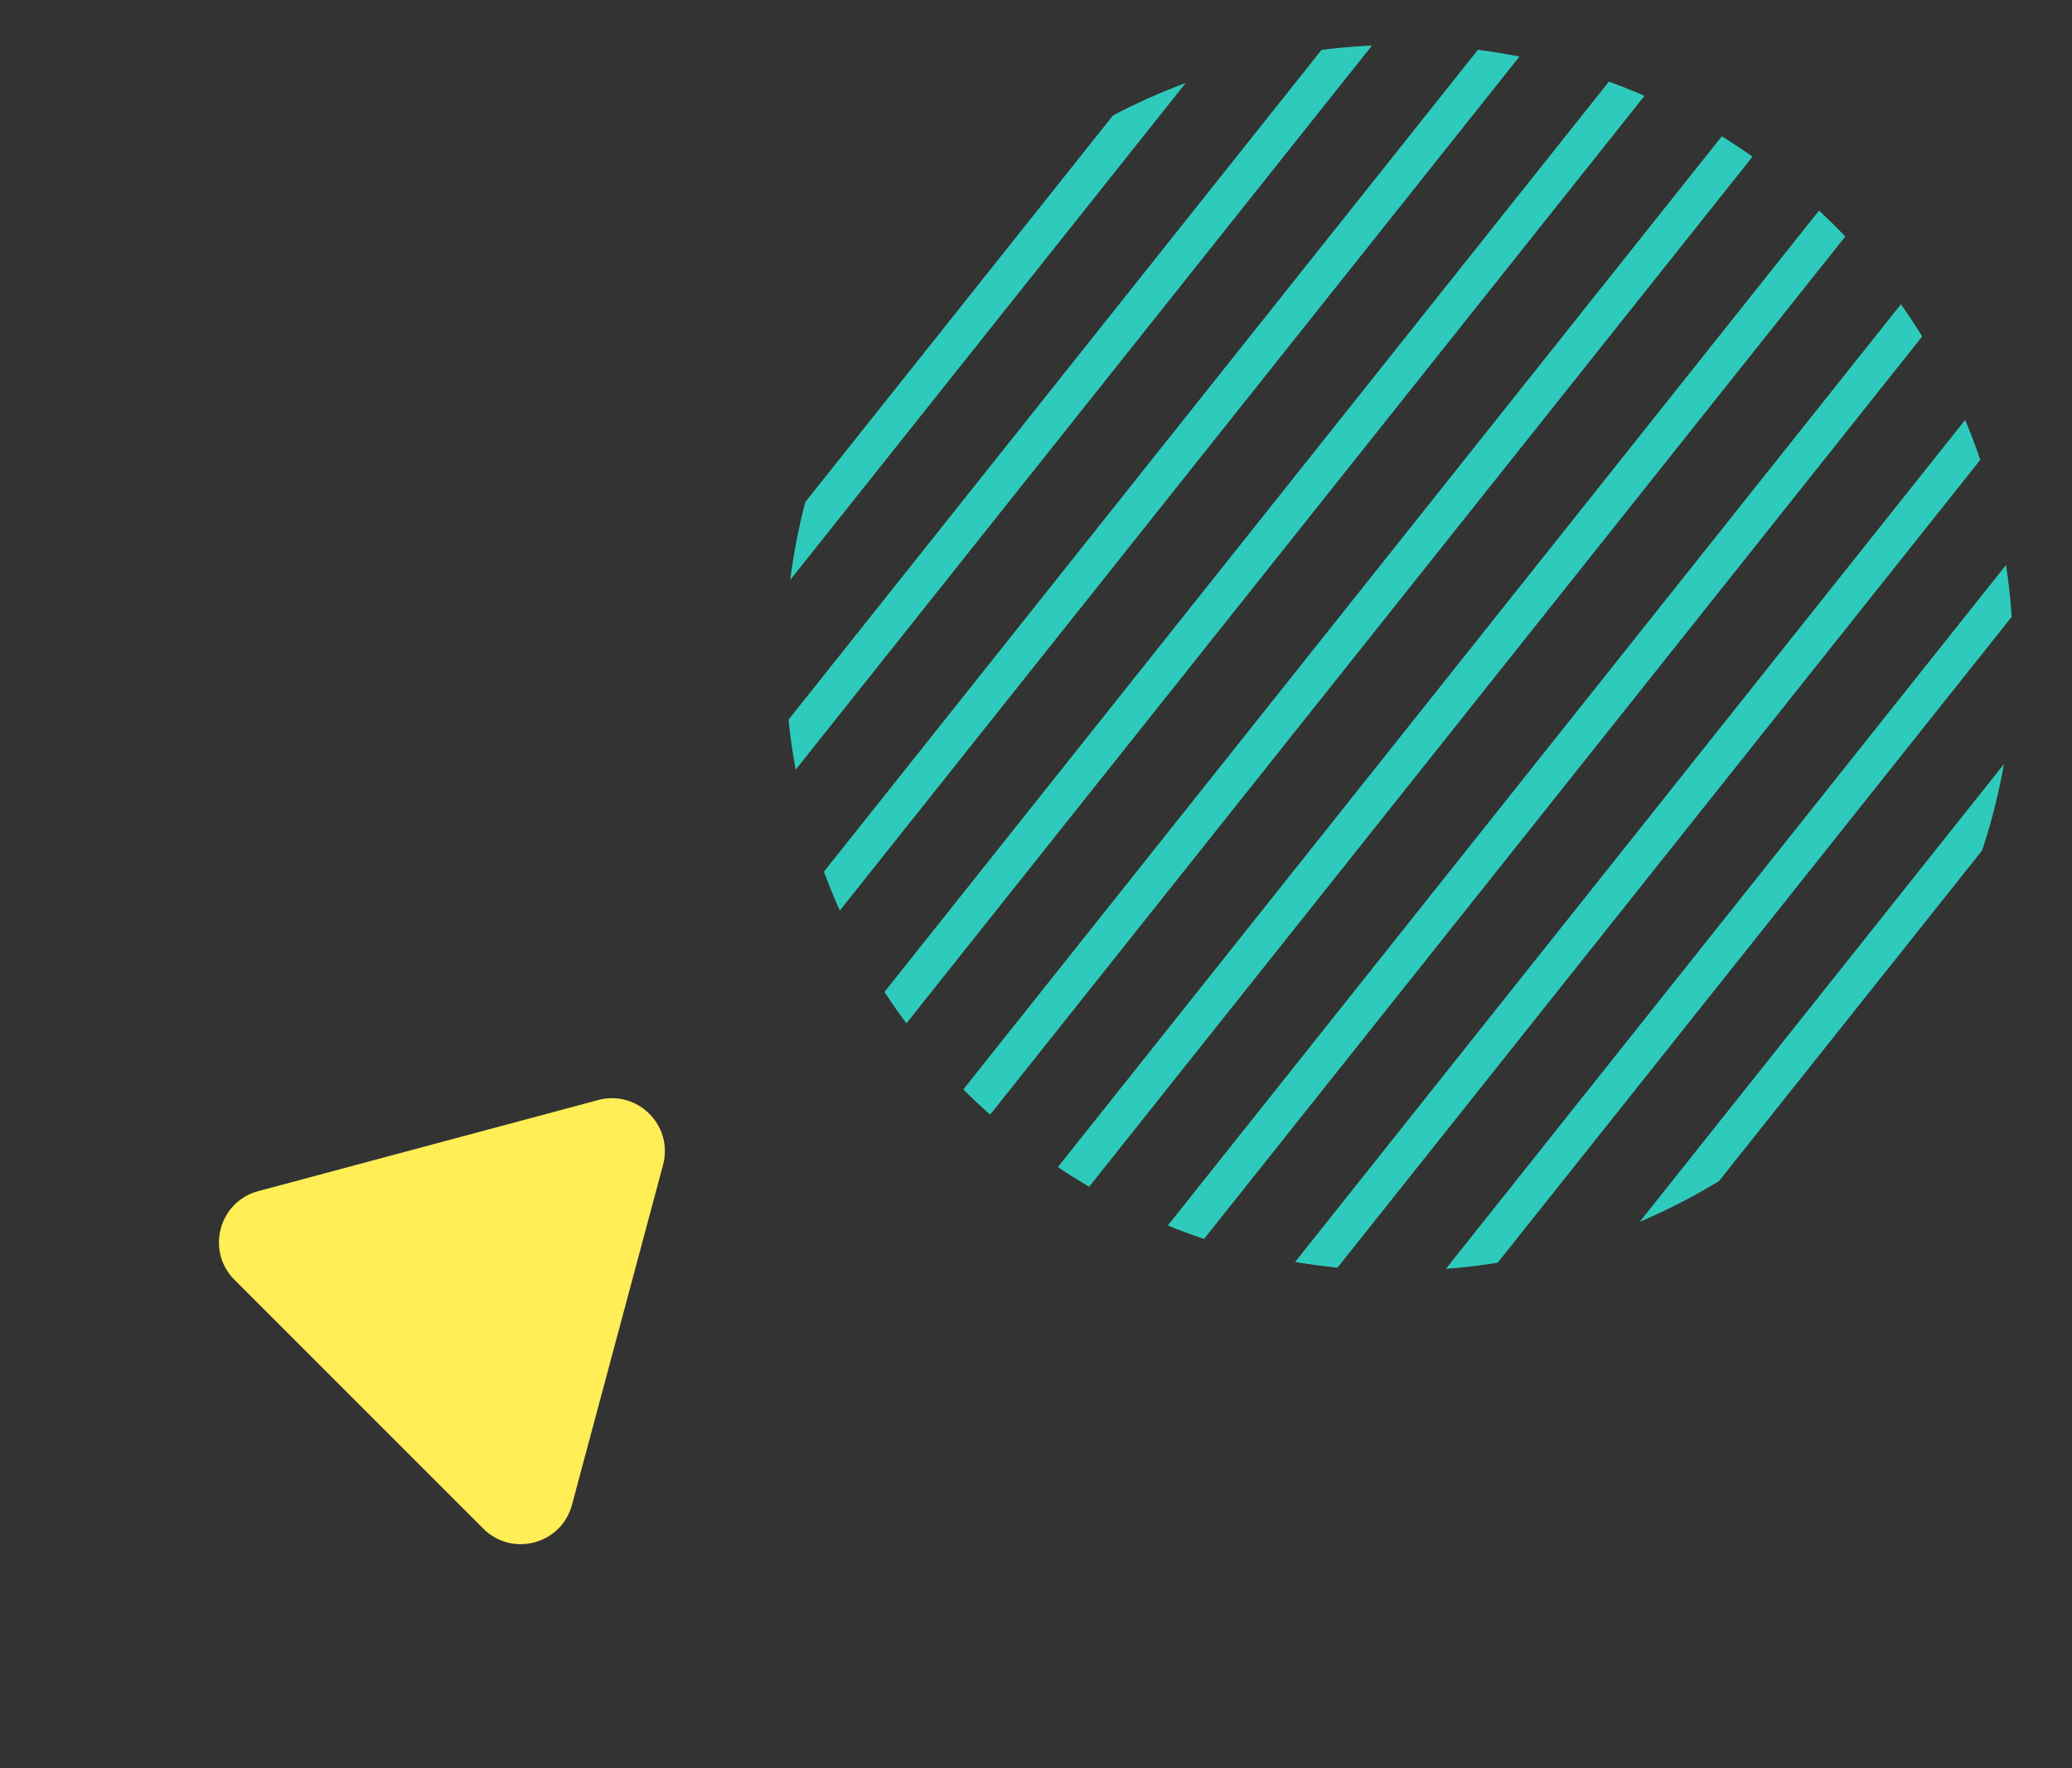
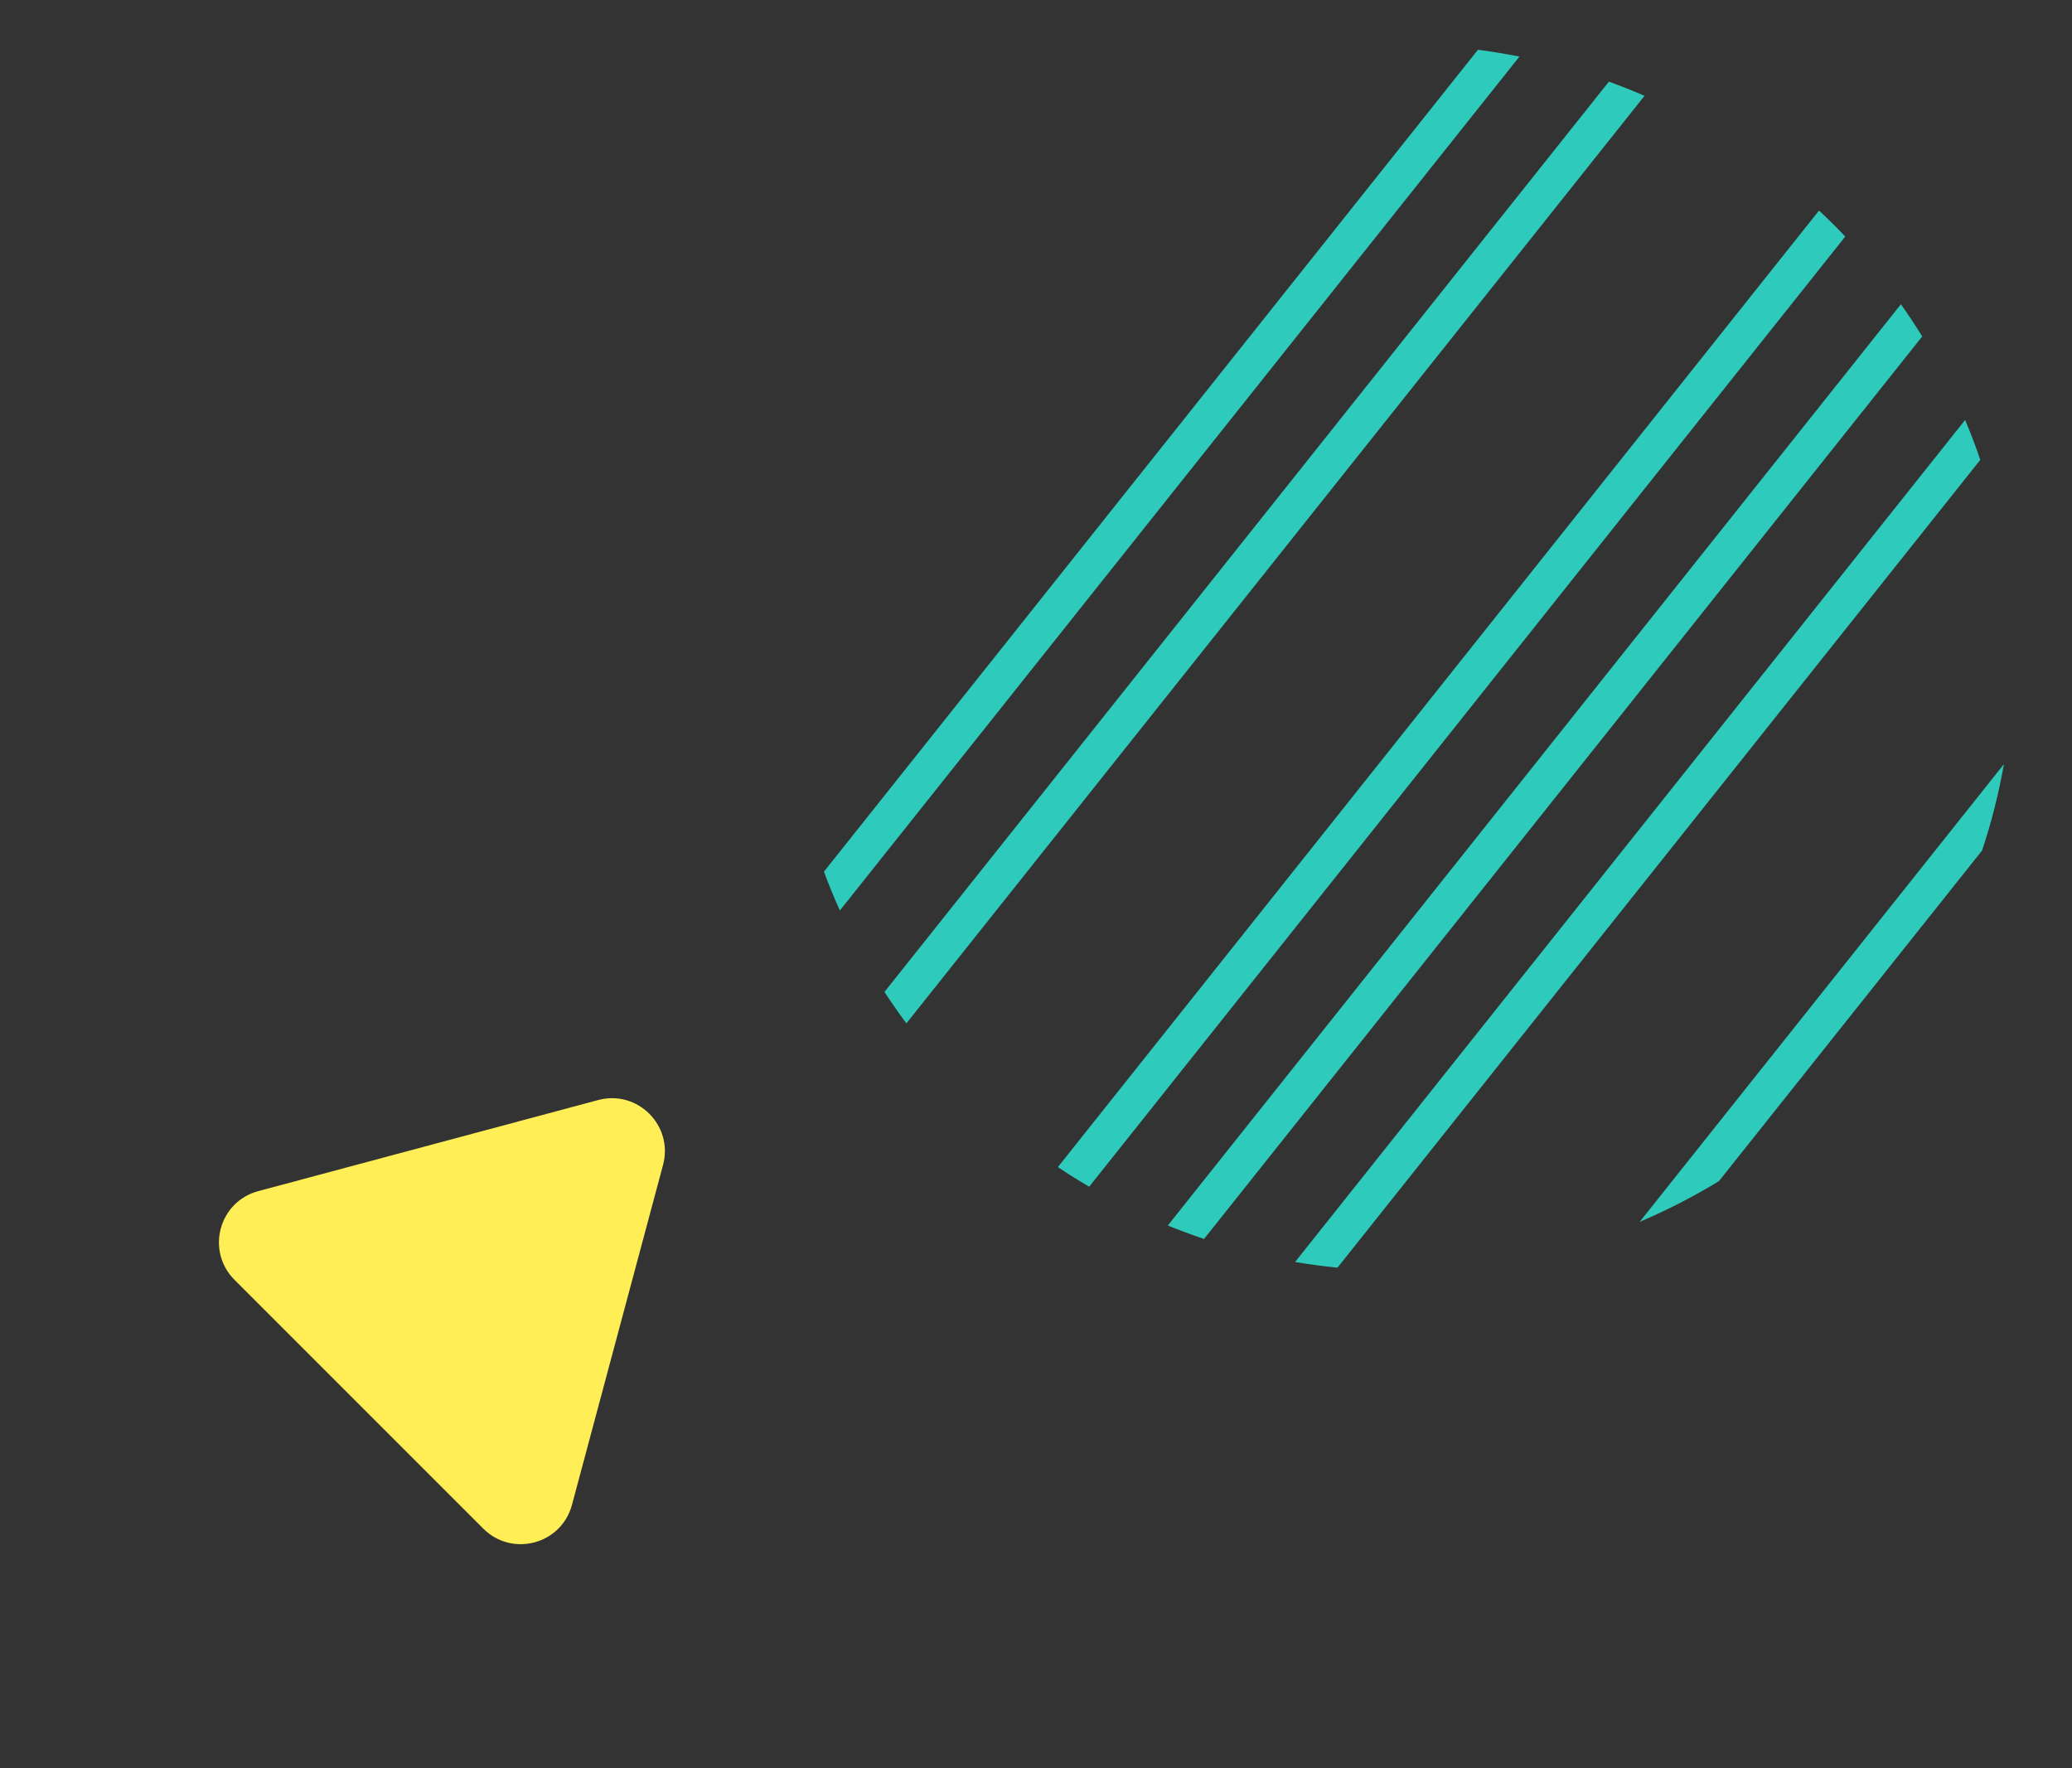
<svg xmlns="http://www.w3.org/2000/svg" width="109" height="93" viewBox="0 0 109 93" fill="none">
  <rect x="0" y="0" width="109" height="93" fill="#333333" stroke="none" />
  <g style="mix-blend-mode:multiply">
-     <path d="M52.086 58.633L92.147 8.299L92.194 8.239C91.665 7.868 91.127 7.511 90.576 7.171L50.852 57.085L50.678 57.303C51.133 57.763 51.605 58.203 52.086 58.633Z" fill="#2ECBBC" />
    <path d="M57.297 62.423L97.072 12.443C96.626 11.972 96.166 11.518 95.692 11.075L55.896 61.082L55.65 61.391C56.189 61.75 56.737 62.095 57.297 62.423Z" fill="#2ECBBC" />
    <path d="M44.182 47.893L79.932 2.975C79.213 2.833 78.483 2.714 77.749 2.618L43.344 45.85C43.601 46.542 43.88 47.225 44.182 47.893Z" fill="#2ECBBC" />
    <path d="M63.34 65.17L101.12 17.697C100.763 17.119 100.391 16.555 100 16.003L61.434 64.463C62.06 64.718 62.697 64.953 63.34 65.17Z" fill="#2ECBBC" />
-     <path d="M77.283 66.628C77.788 66.571 78.291 66.499 78.789 66.418L105.829 32.443C105.795 31.941 105.75 31.437 105.693 30.93C105.645 30.524 105.59 30.122 105.528 29.72L76.062 66.742C76.468 66.711 76.875 66.675 77.283 66.628Z" fill="#2ECBBC" />
    <path d="M84.638 4.294L46.529 52.176C46.896 52.74 47.28 53.292 47.682 53.83L86.511 5.041C85.896 4.772 85.272 4.525 84.638 4.294Z" fill="#2ECBBC" />
    <path d="M68.131 66.38C68.867 66.506 69.608 66.606 70.359 66.682L104.176 24.188C103.933 23.477 103.668 22.777 103.378 22.09L68.131 66.38Z" fill="#2ECBBC" />
    <path d="M90.432 62.122L104.27 44.737C104.761 43.262 105.145 41.745 105.419 40.194L86.26 64.268C87.711 63.652 89.105 62.933 90.435 62.124L90.432 62.122Z" fill="#2ECBBC" />
-     <path d="M58.552 6.07L42.366 26.405C42.014 27.744 41.747 29.112 41.57 30.506L62.374 4.367C61.054 4.854 59.779 5.425 58.552 6.07Z" fill="#2ECBBC" />
-     <path d="M69.521 2.624L41.482 37.855C41.497 37.993 41.509 38.131 41.525 38.269C41.611 39.016 41.723 39.756 41.859 40.484L72.173 2.396C71.432 2.429 70.686 2.486 69.935 2.572C69.797 2.588 69.657 2.607 69.521 2.624Z" fill="#2ECBBC" />
  </g>
  <path d="M31.466 57.864C33.539 57.308 35.435 59.205 34.88 61.278L30.089 79.158C29.534 81.231 26.942 81.925 25.425 80.408L12.336 67.319C10.818 65.801 11.513 63.21 13.585 62.655L31.466 57.864Z" fill="#FFEE56" />
</svg>